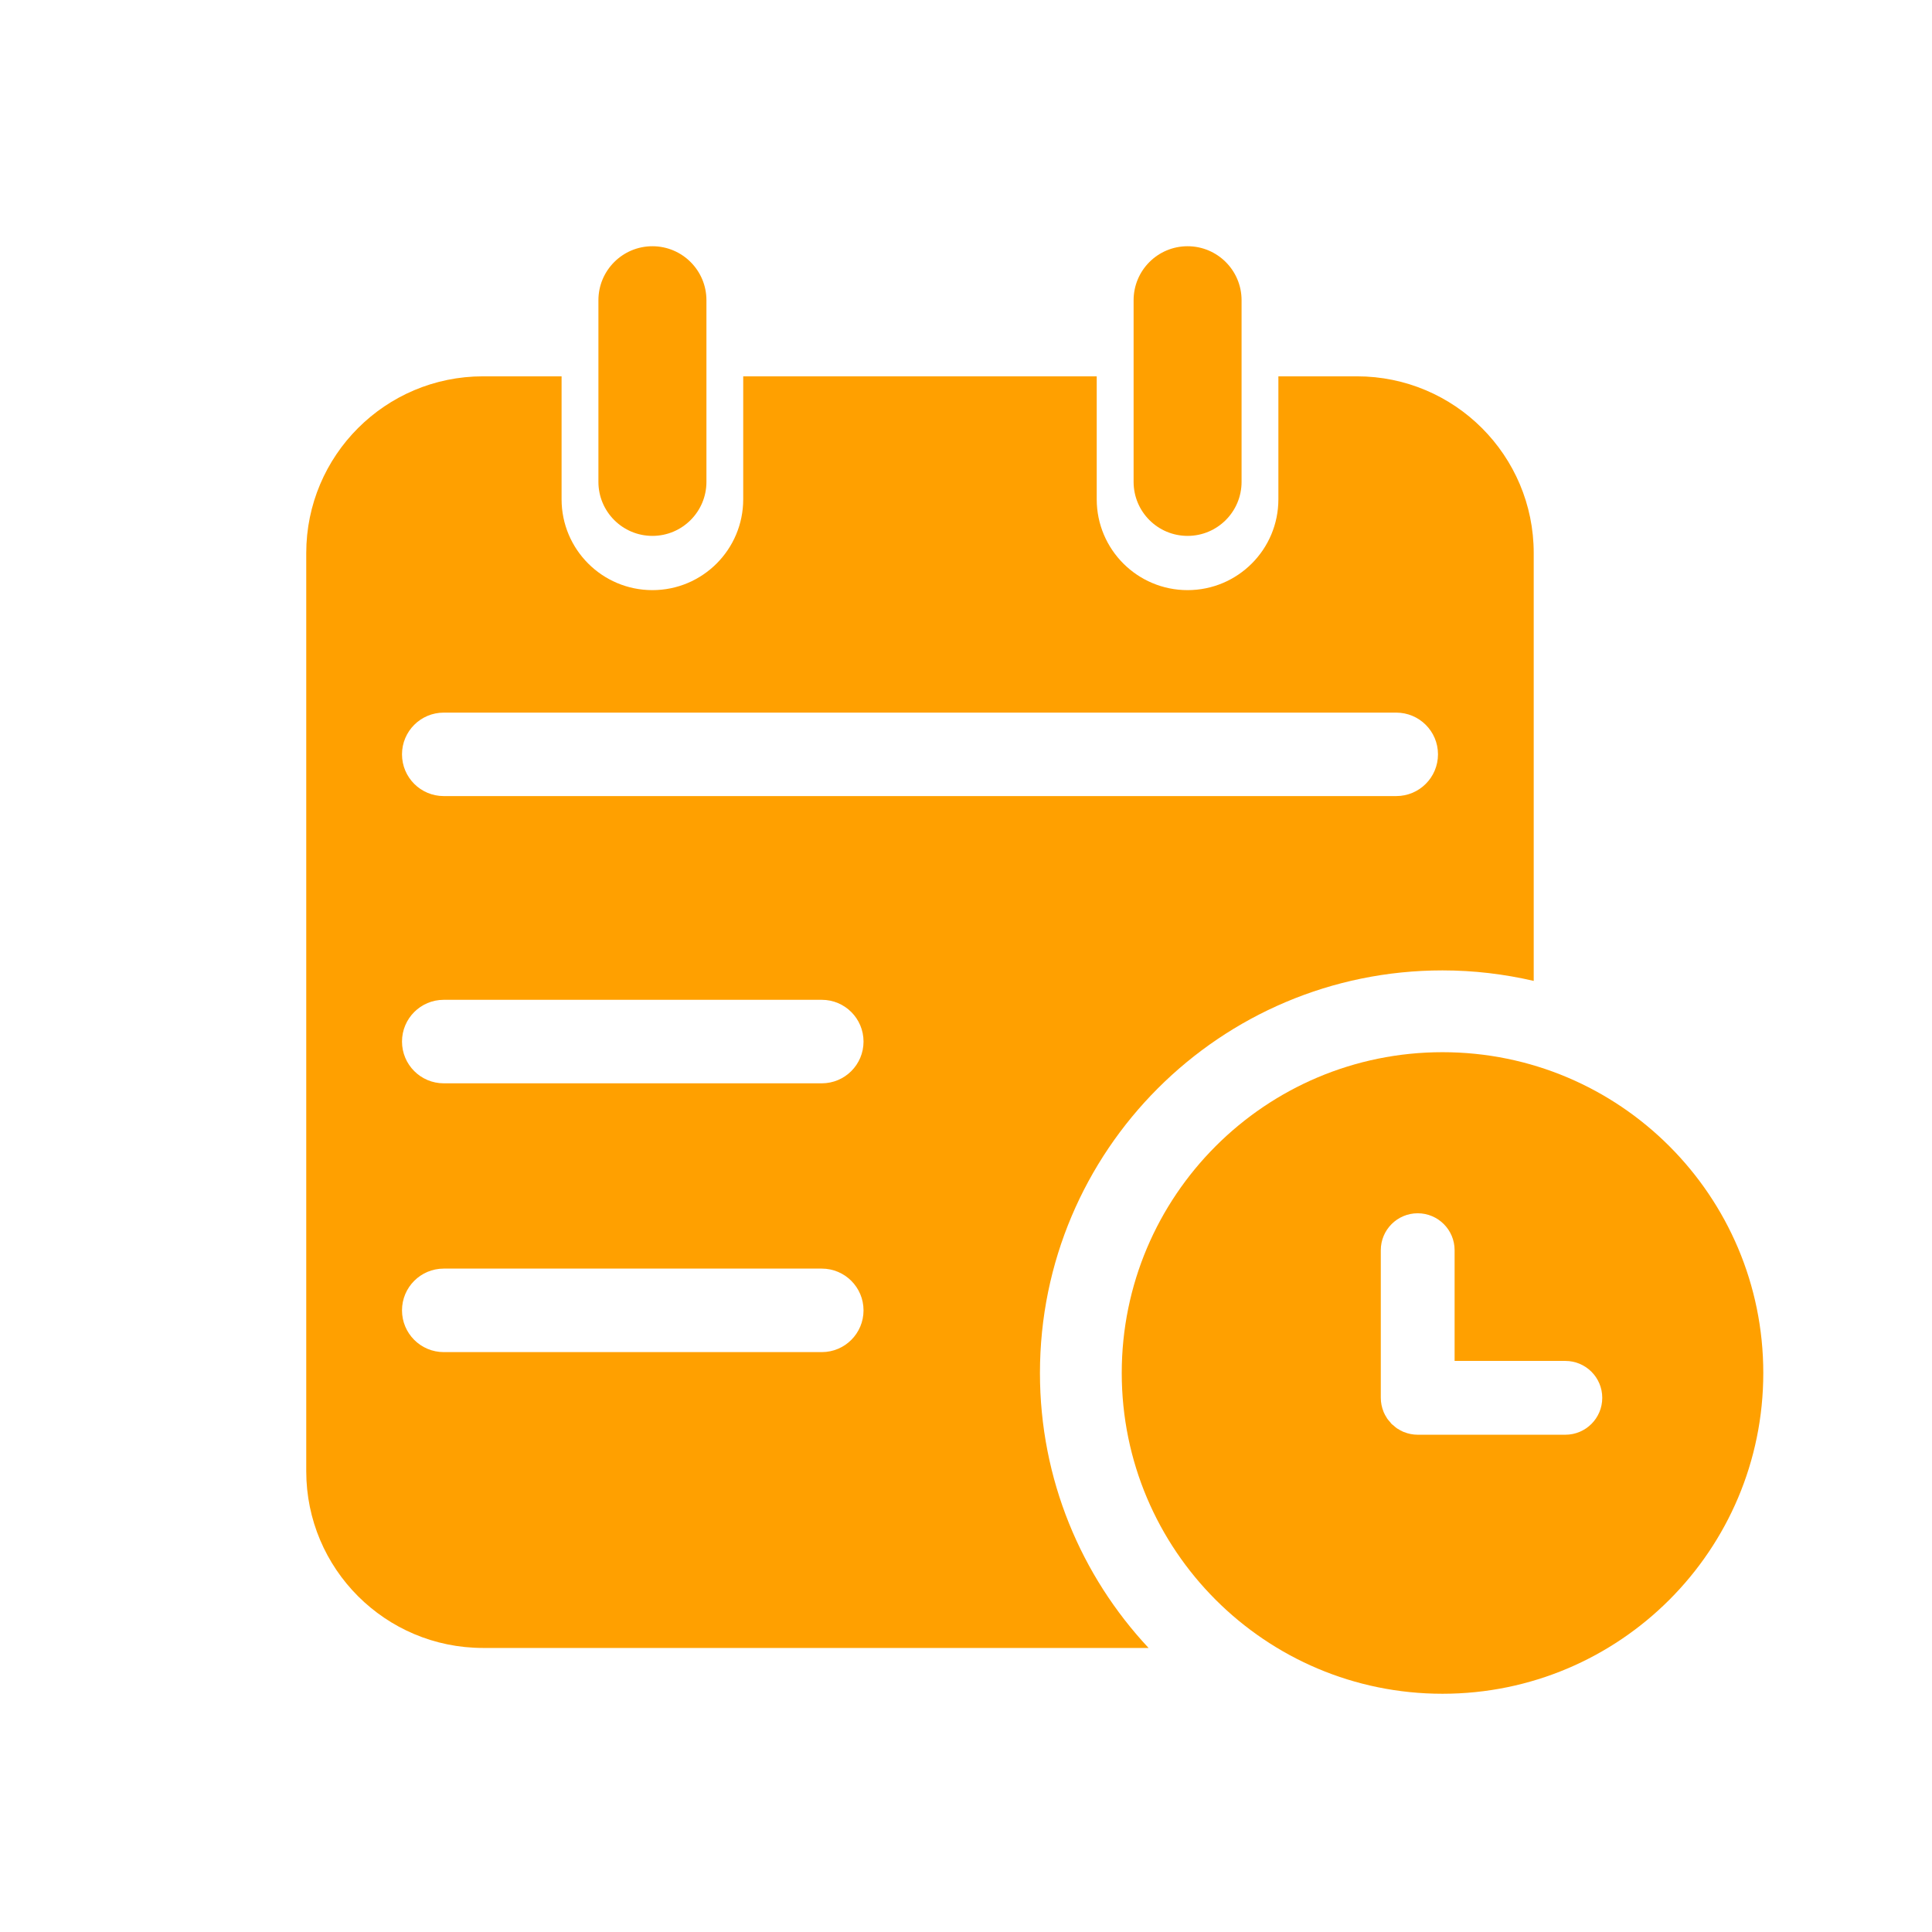
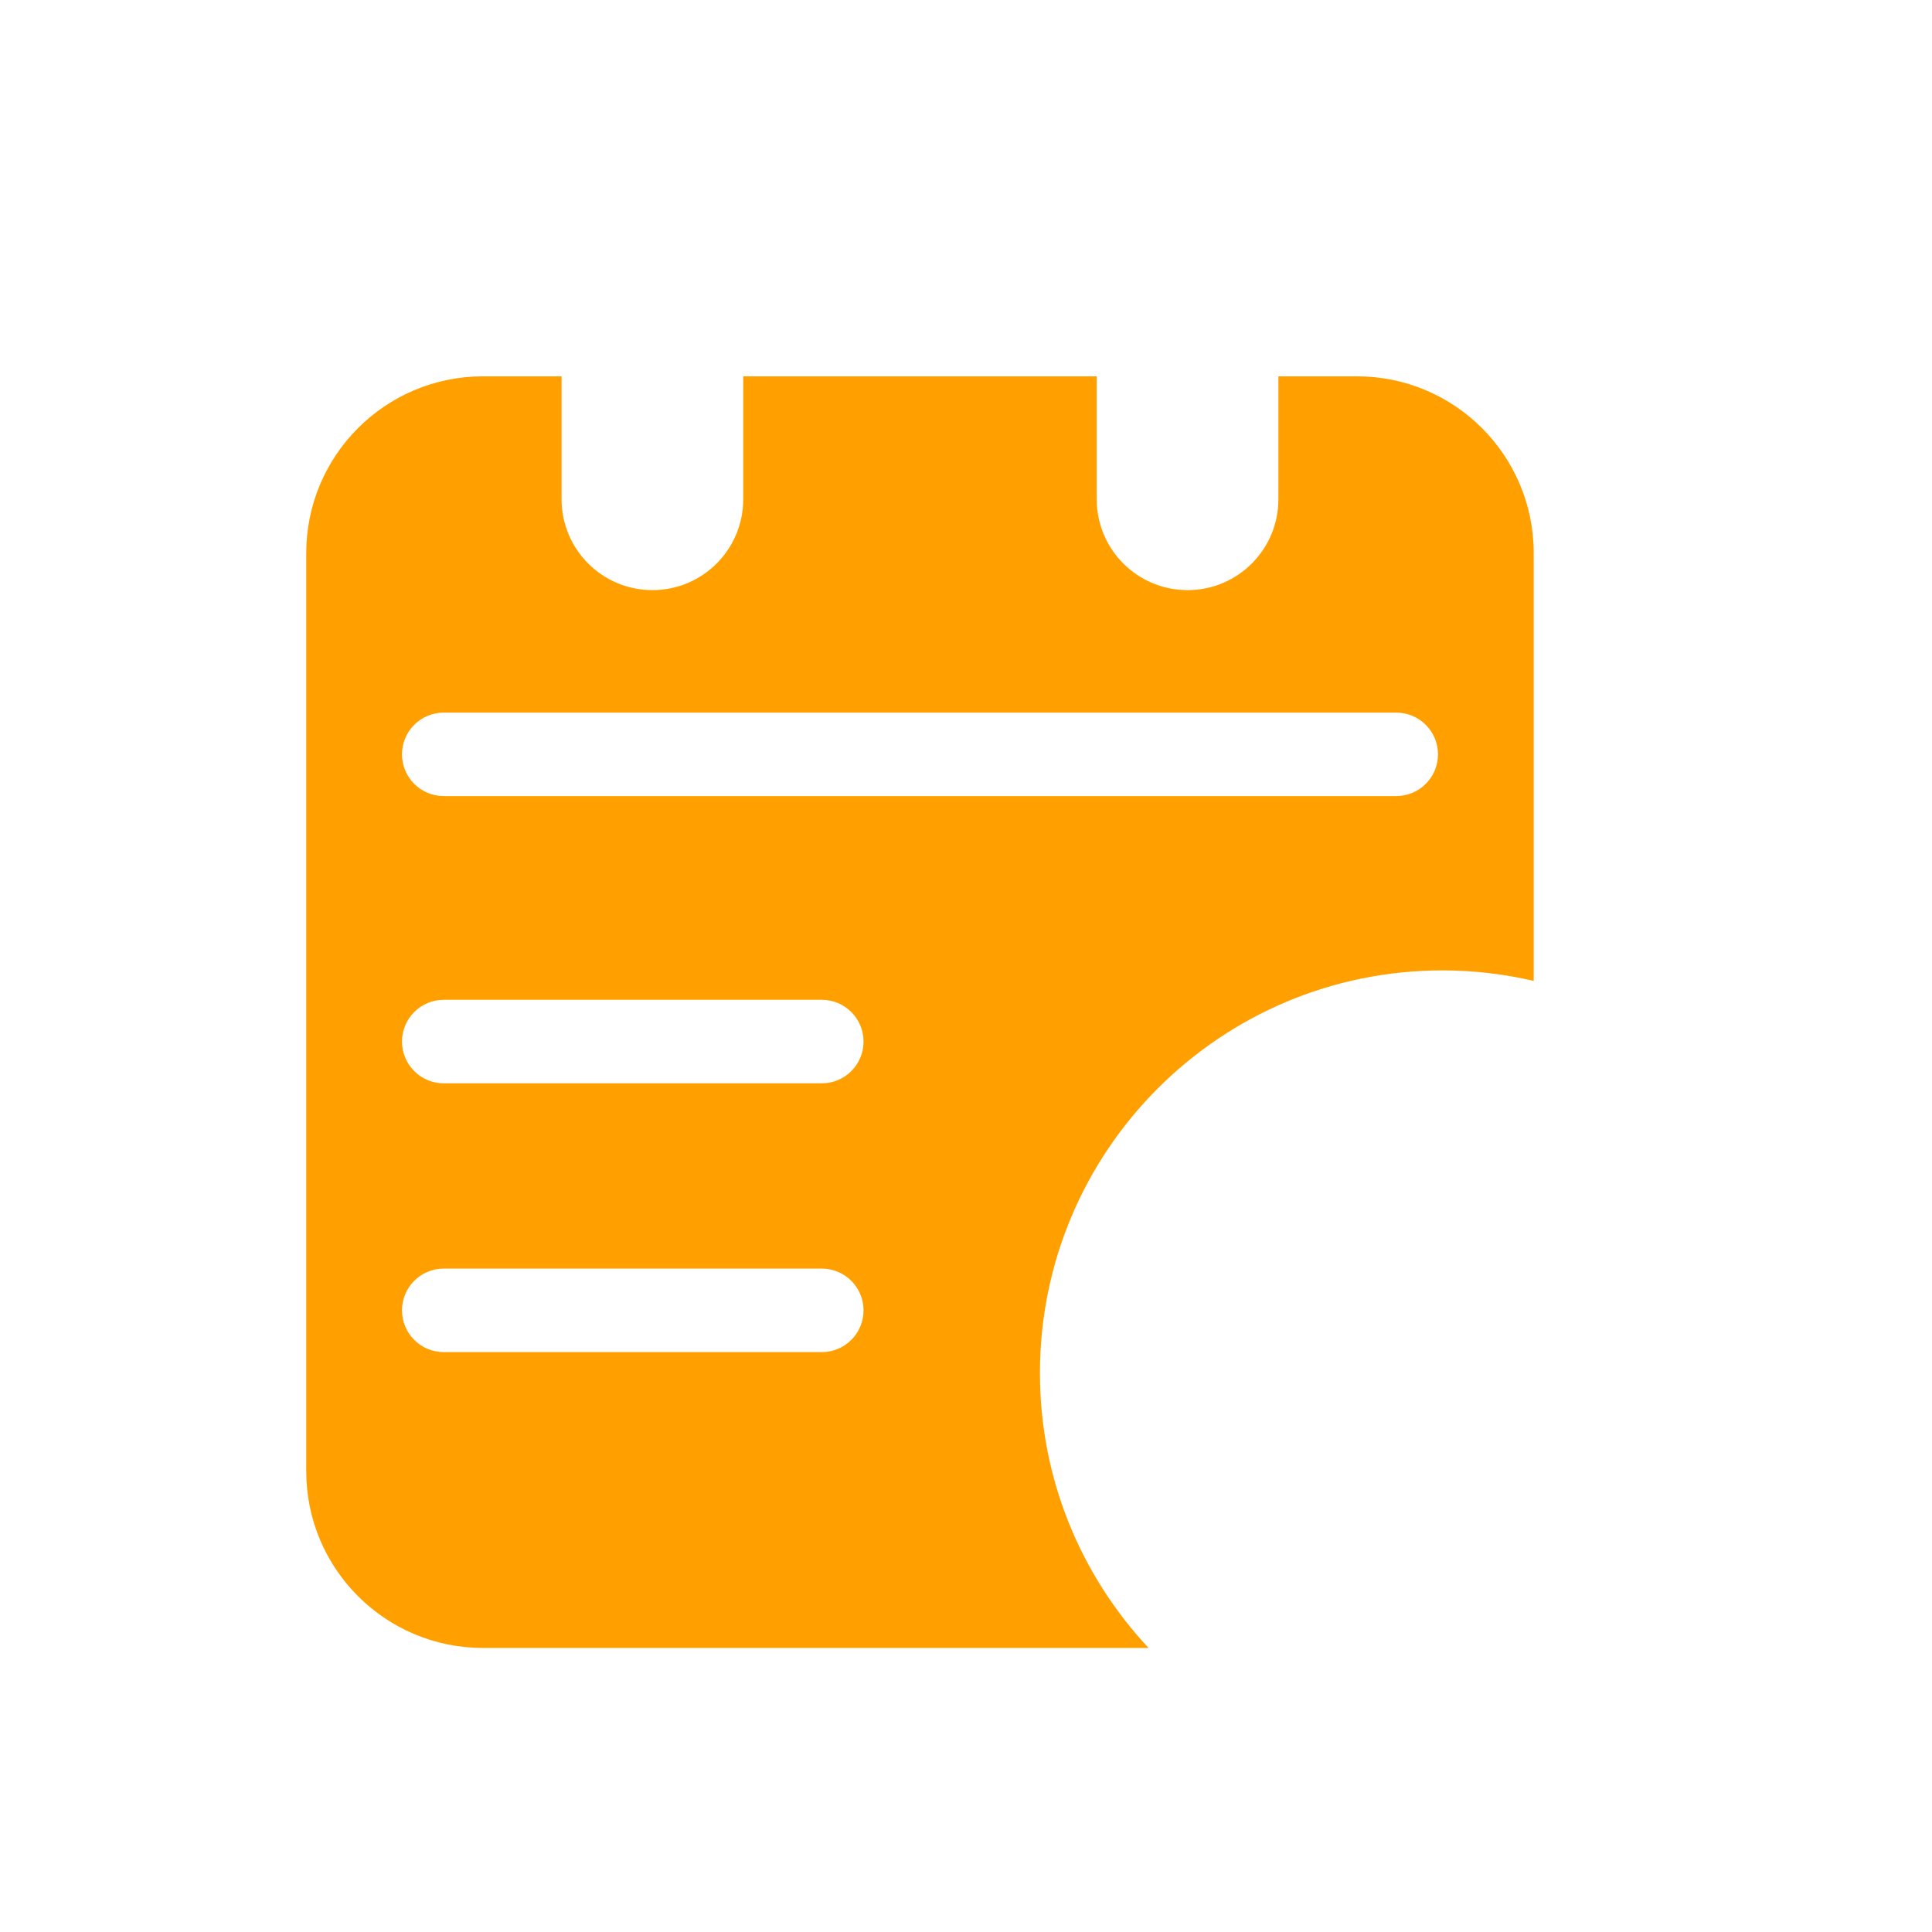
<svg xmlns="http://www.w3.org/2000/svg" height="100px" width="100px" fill="#ffa000" version="1.1" x="0px" y="0px" viewBox="0 0 80 80" enable-background="new 0 0 80 80" xml:space="preserve">
  <path fill-rule="evenodd" clip-rule="evenodd" fill="#ffa000" d="M56.189,15.583h-3.254v5.091c0,2.078-1.683,3.762-3.761,3.762  s-3.761-1.685-3.761-3.762v-5.091H30.775v5.091c0,2.078-1.682,3.762-3.76,3.762s-3.761-1.685-3.761-3.762v-5.091h-3.254  c-4.042,0-7.319,3.277-7.319,7.319v38.018c0,4.043,3.277,7.318,7.319,7.318H47.56c-2.788-2.98-4.498-6.981-4.498-11.384  c0-9.207,7.463-16.672,16.67-16.672c1.3,0,2.562,0.154,3.776,0.435V22.901C63.508,18.86,60.232,15.583,56.189,15.583z   M34.028,55.988H18.375c-0.955,0-1.729-0.774-1.729-1.729s0.773-1.729,1.729-1.729h15.653c0.955,0,1.729,0.774,1.729,1.729  S34.983,55.988,34.028,55.988z M34.028,44.858H18.375c-0.955,0-1.729-0.774-1.729-1.729s0.773-1.729,1.729-1.729h15.653  c0.955,0,1.729,0.774,1.729,1.729S34.983,44.858,34.028,44.858z M57.815,32.964h-39.44c-0.955,0-1.729-0.772-1.729-1.729  c0-0.954,0.773-1.727,1.729-1.727h39.44c0.954,0,1.729,0.772,1.729,1.727C59.544,32.191,58.77,32.964,57.815,32.964z" />
-   <path fill-rule="evenodd" clip-rule="evenodd" fill="#ffa000" d="M29.252,19.953c0,1.235-1.002,2.237-2.237,2.237l0,0  c-1.234,0-2.236-1.001-2.236-2.237v-7.521c0-1.235,1.002-2.236,2.236-2.236l0,0c1.235,0,2.237,1.001,2.237,2.236V19.953z" />
-   <path fill-rule="evenodd" clip-rule="evenodd" fill="#ffa000" d="M51.411,19.953c0,1.235-1.001,2.237-2.236,2.237l0,0  c-1.235,0-2.235-1.001-2.235-2.237v-7.521c0-1.235,1-2.236,2.235-2.236l0,0c1.235,0,2.236,1.001,2.236,2.236V19.953z" />
-   <path fill-rule="evenodd" clip-rule="evenodd" fill="#ffa000" d="M59.731,43.569c-7.336,0-13.282,5.948-13.282,13.284  c0,7.335,5.946,13.282,13.282,13.282s13.283-5.947,13.283-13.282C73.015,49.518,67.067,43.569,59.731,43.569z M64.818,59.409h-6.114  c-0.203,0-0.396-0.041-0.572-0.112c-0.007-0.004-0.016-0.004-0.023-0.008c-0.078-0.033-0.151-0.076-0.223-0.121  c-0.013-0.007-0.025-0.012-0.037-0.02c-0.05-0.034-0.096-0.077-0.142-0.118c-0.027-0.023-0.059-0.042-0.084-0.068  c-0.026-0.026-0.046-0.058-0.069-0.085c-0.04-0.046-0.083-0.091-0.117-0.142c-0.008-0.011-0.012-0.023-0.02-0.036  c-0.046-0.071-0.088-0.145-0.121-0.224c-0.004-0.007-0.005-0.016-0.008-0.022c-0.071-0.178-0.112-0.369-0.112-0.572v-6.114  c0-0.844,0.684-1.528,1.528-1.528c0.844,0,1.528,0.685,1.528,1.528v4.586h4.586c0.844,0,1.528,0.684,1.528,1.528  S65.662,59.409,64.818,59.409z" />
</svg>